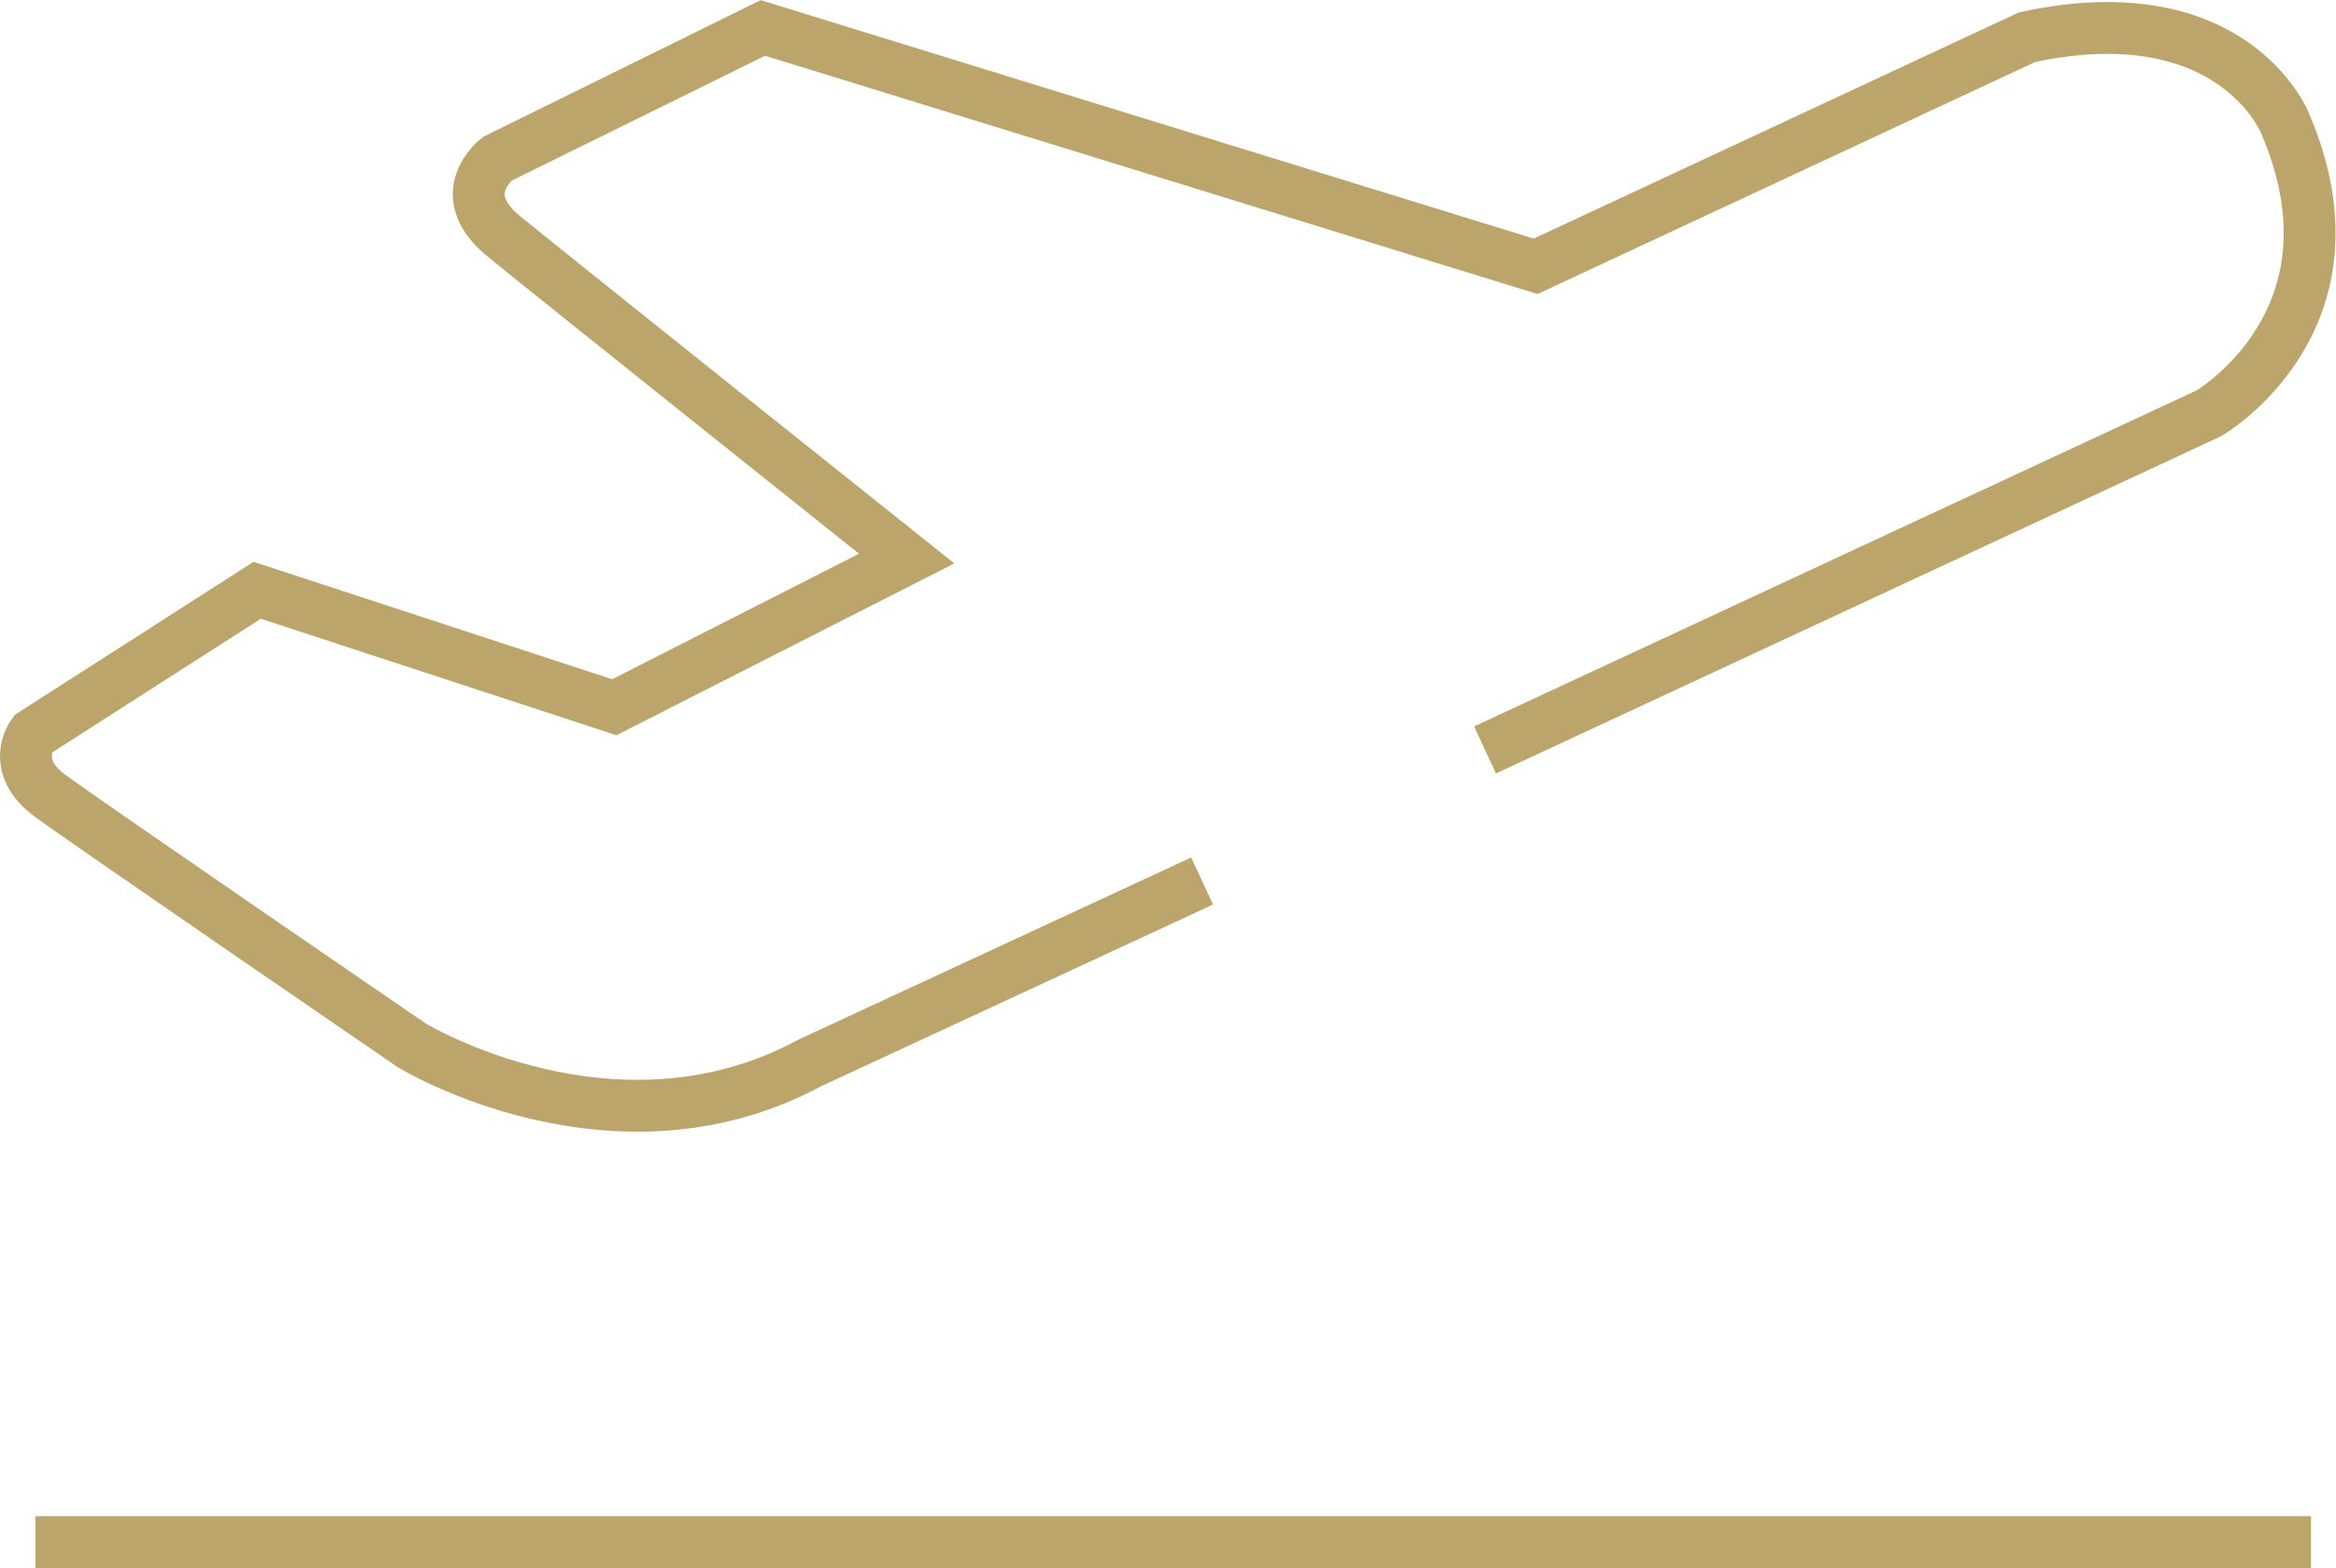
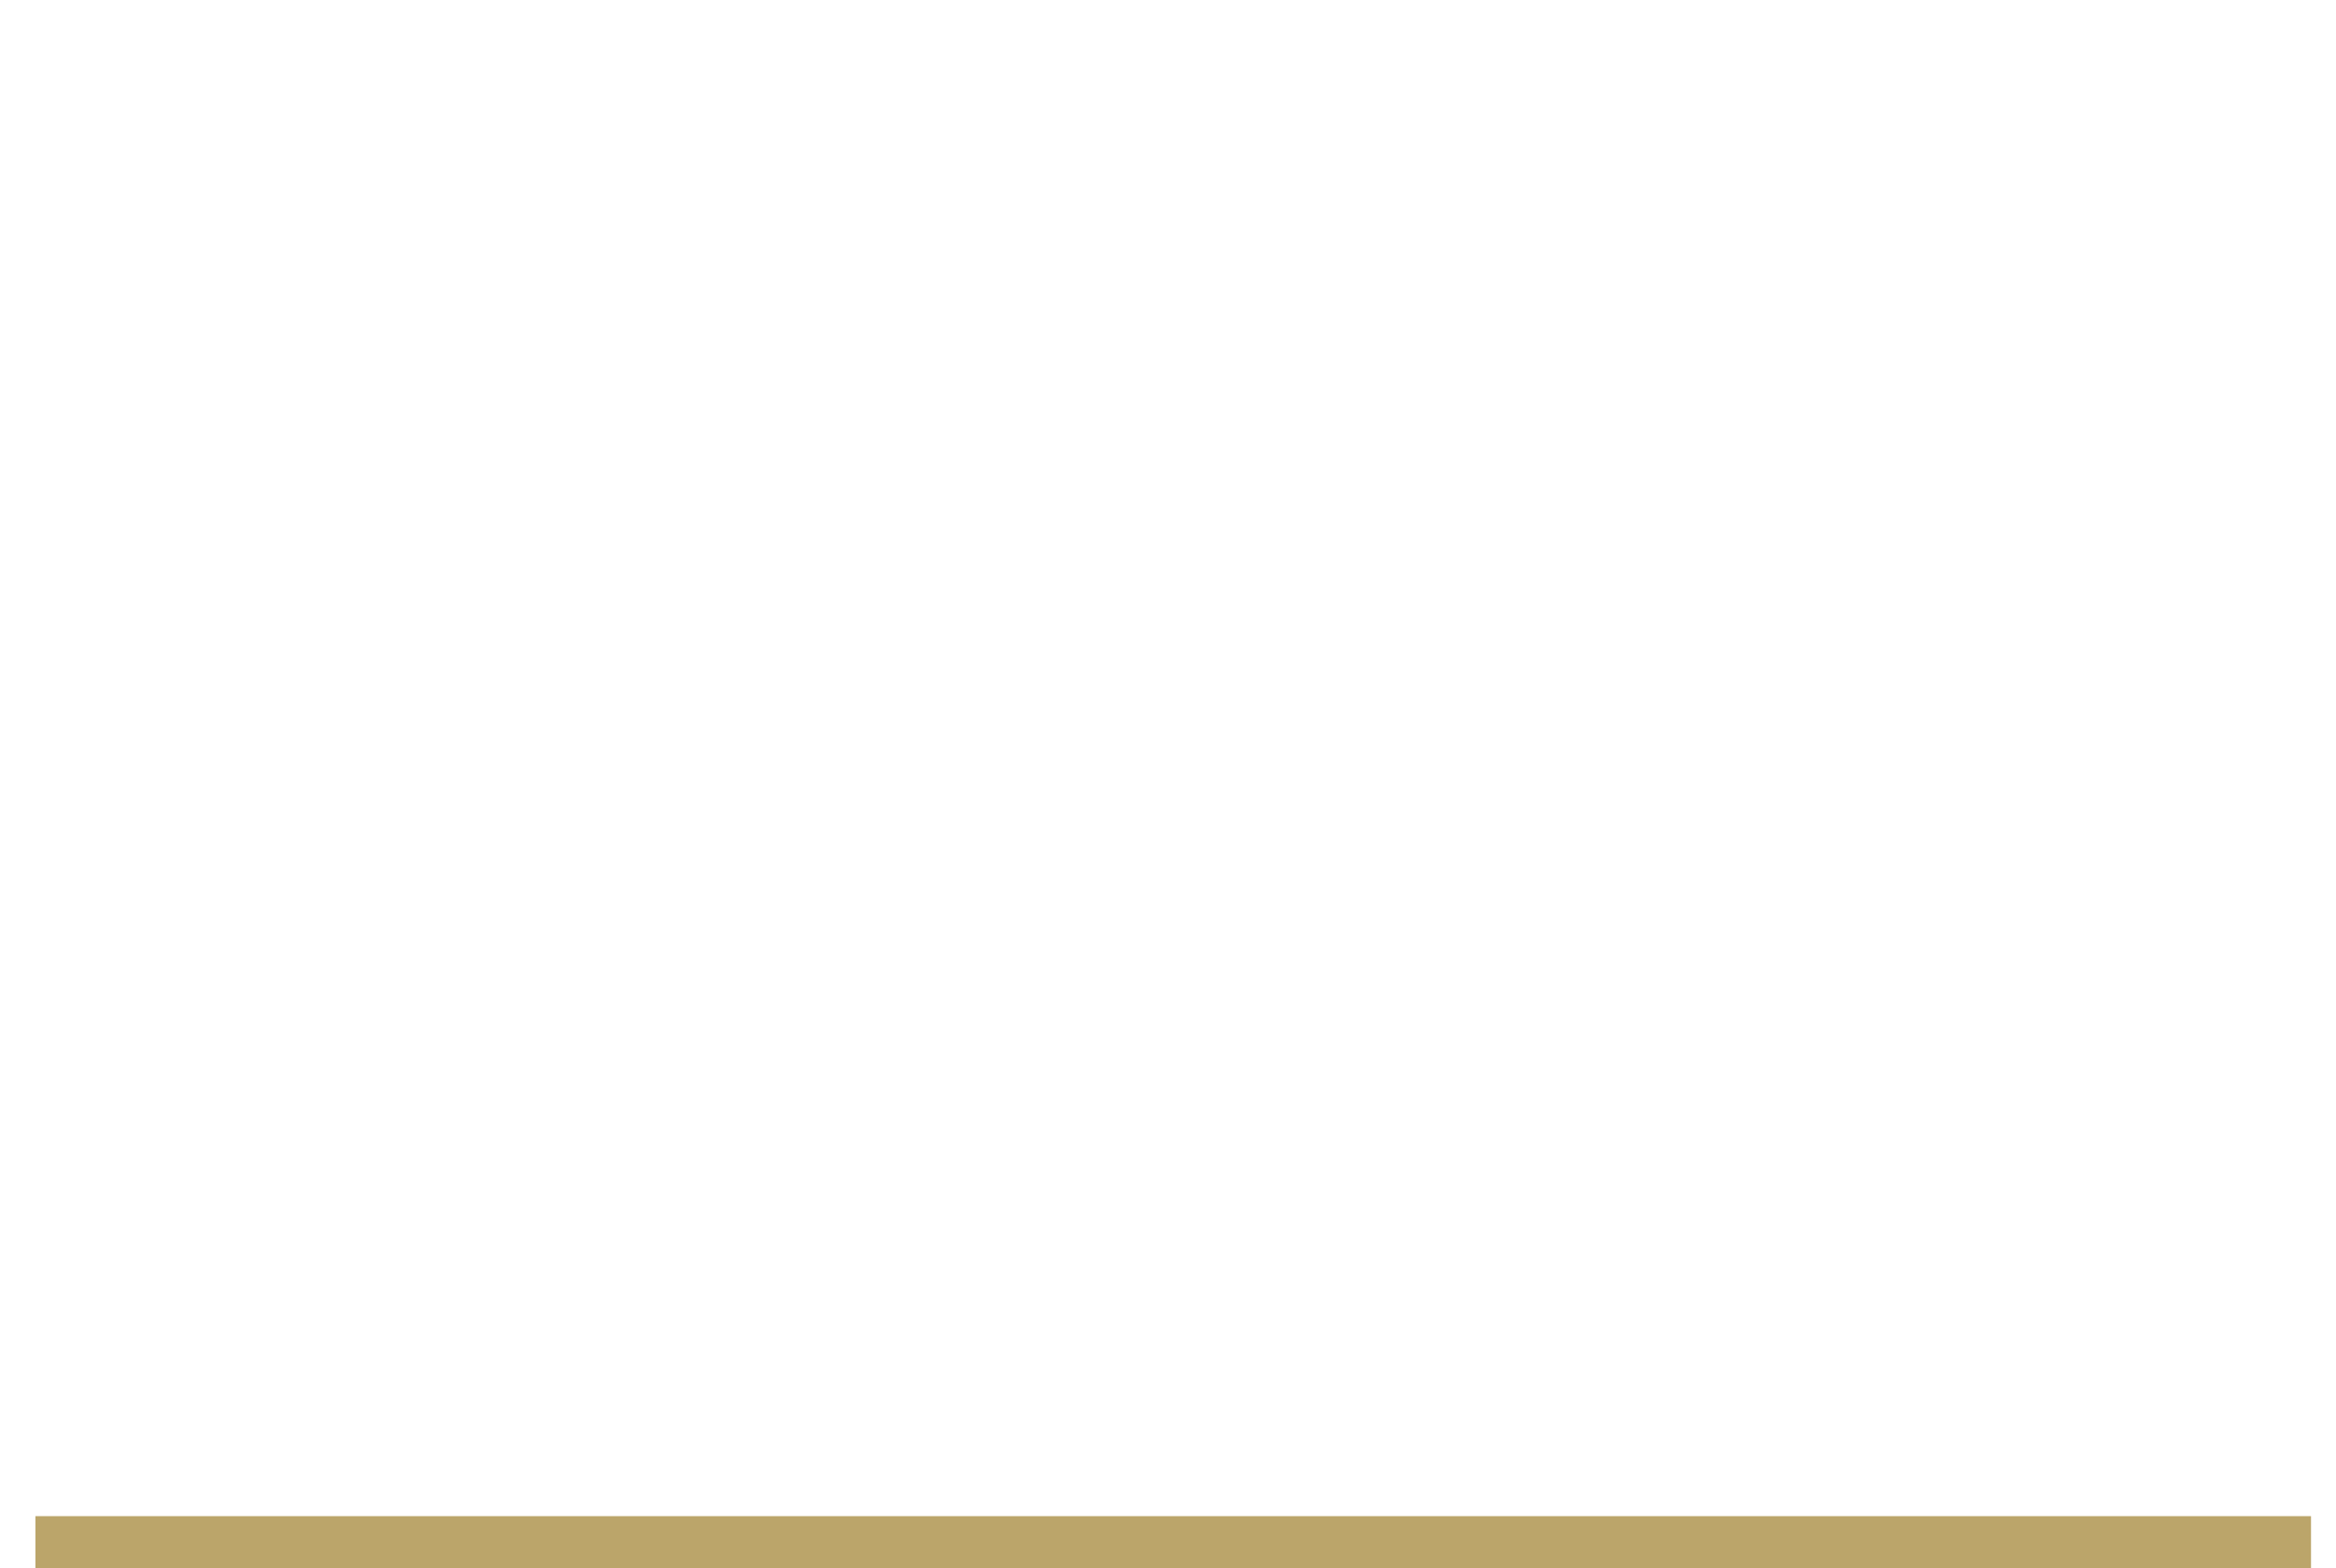
<svg xmlns="http://www.w3.org/2000/svg" width="67.573" height="45.355" viewBox="0 0 67.573 45.355">
  <g id="Tailored_to_Your_Needs" data-name="Tailored to Your Needs" transform="translate(-488.313 -335.108)">
    <line id="Line_55" data-name="Line 55" x2="65.826" transform="translate(489.337 379.713)" fill="none" stroke="#bba56a" stroke-miterlimit="10" stroke-width="1.5" />
-     <path id="Path_9727" data-name="Path 9727" d="M531.271,356.8l20.937-9.737s4.663-2.7,2.194-8.411c0,0-1.508-3.749-7.451-2.469l-14.217,6.628-22.353-6.895L502.7,339.7s-1.326,1.006.183,2.24,11.657,9.325,11.657,9.325l-8.457,4.3-10.331-3.383-6.491,4.16s-.686.914.5,1.783,10.468,7.223,10.468,7.223,5.851,3.566,11.52.5l11.337-5.257" fill="none" stroke="#bba56a" stroke-miterlimit="10" stroke-width="1.5" />
  </g>
</svg>